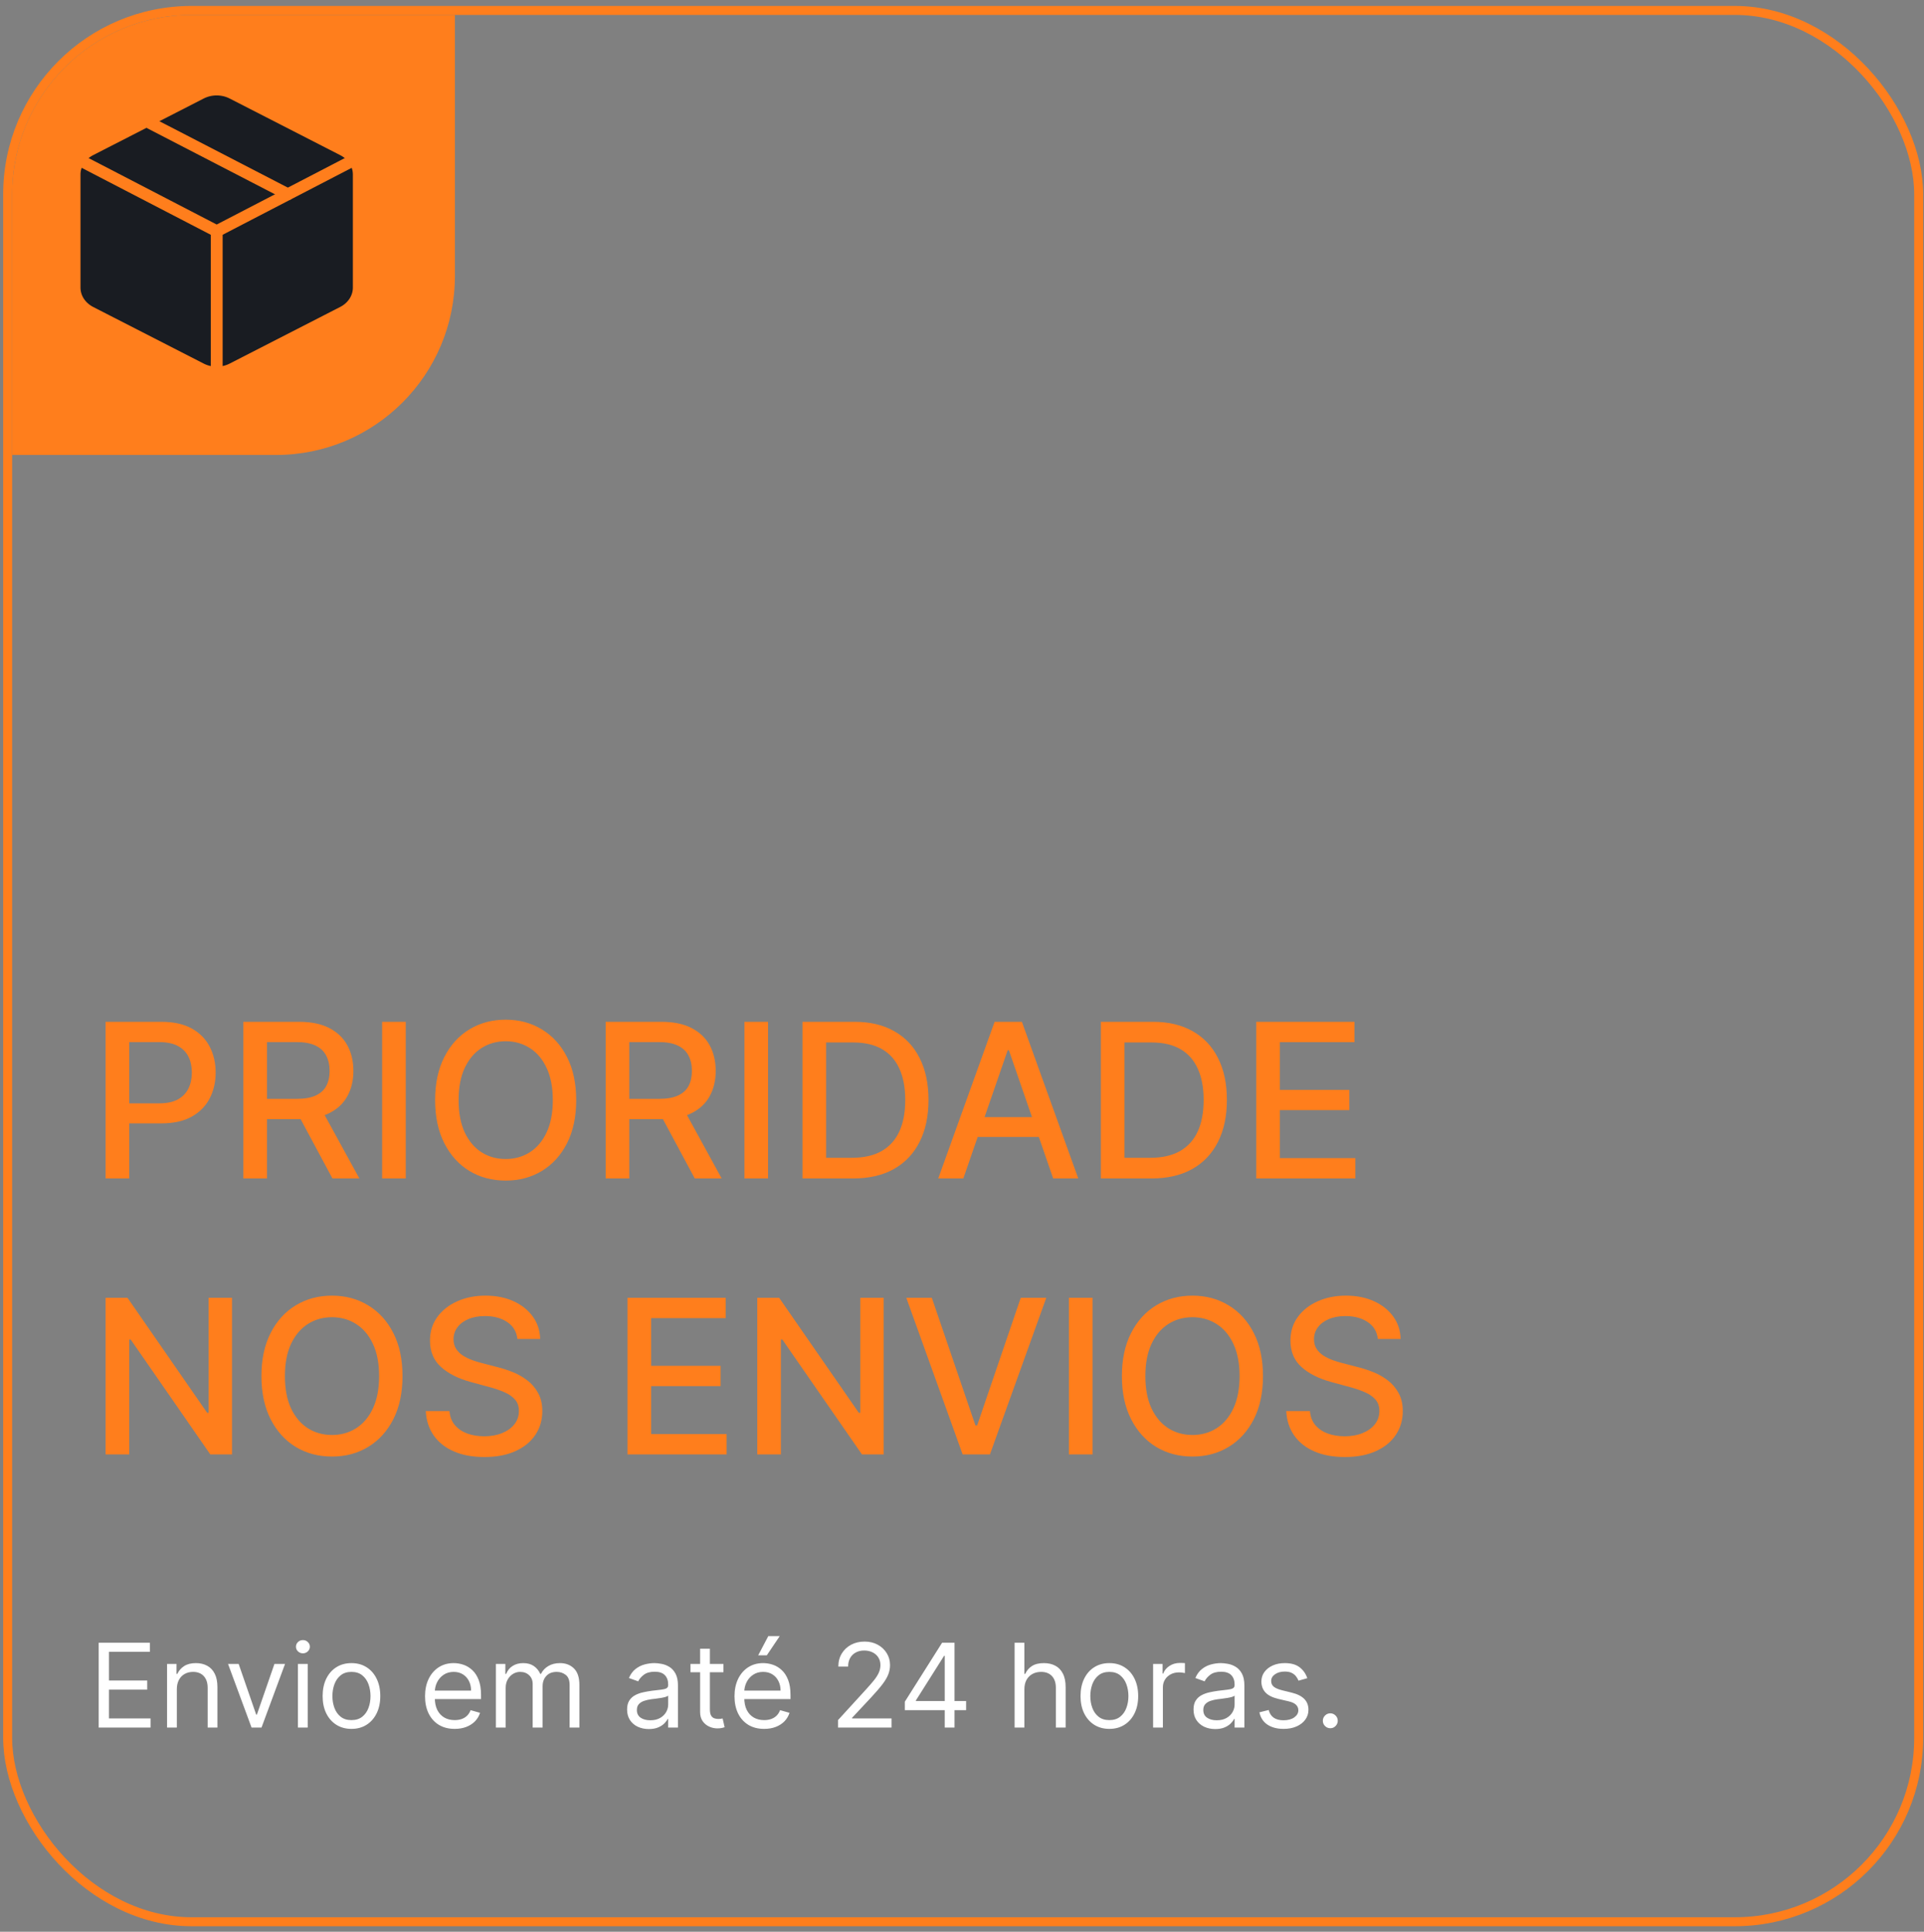
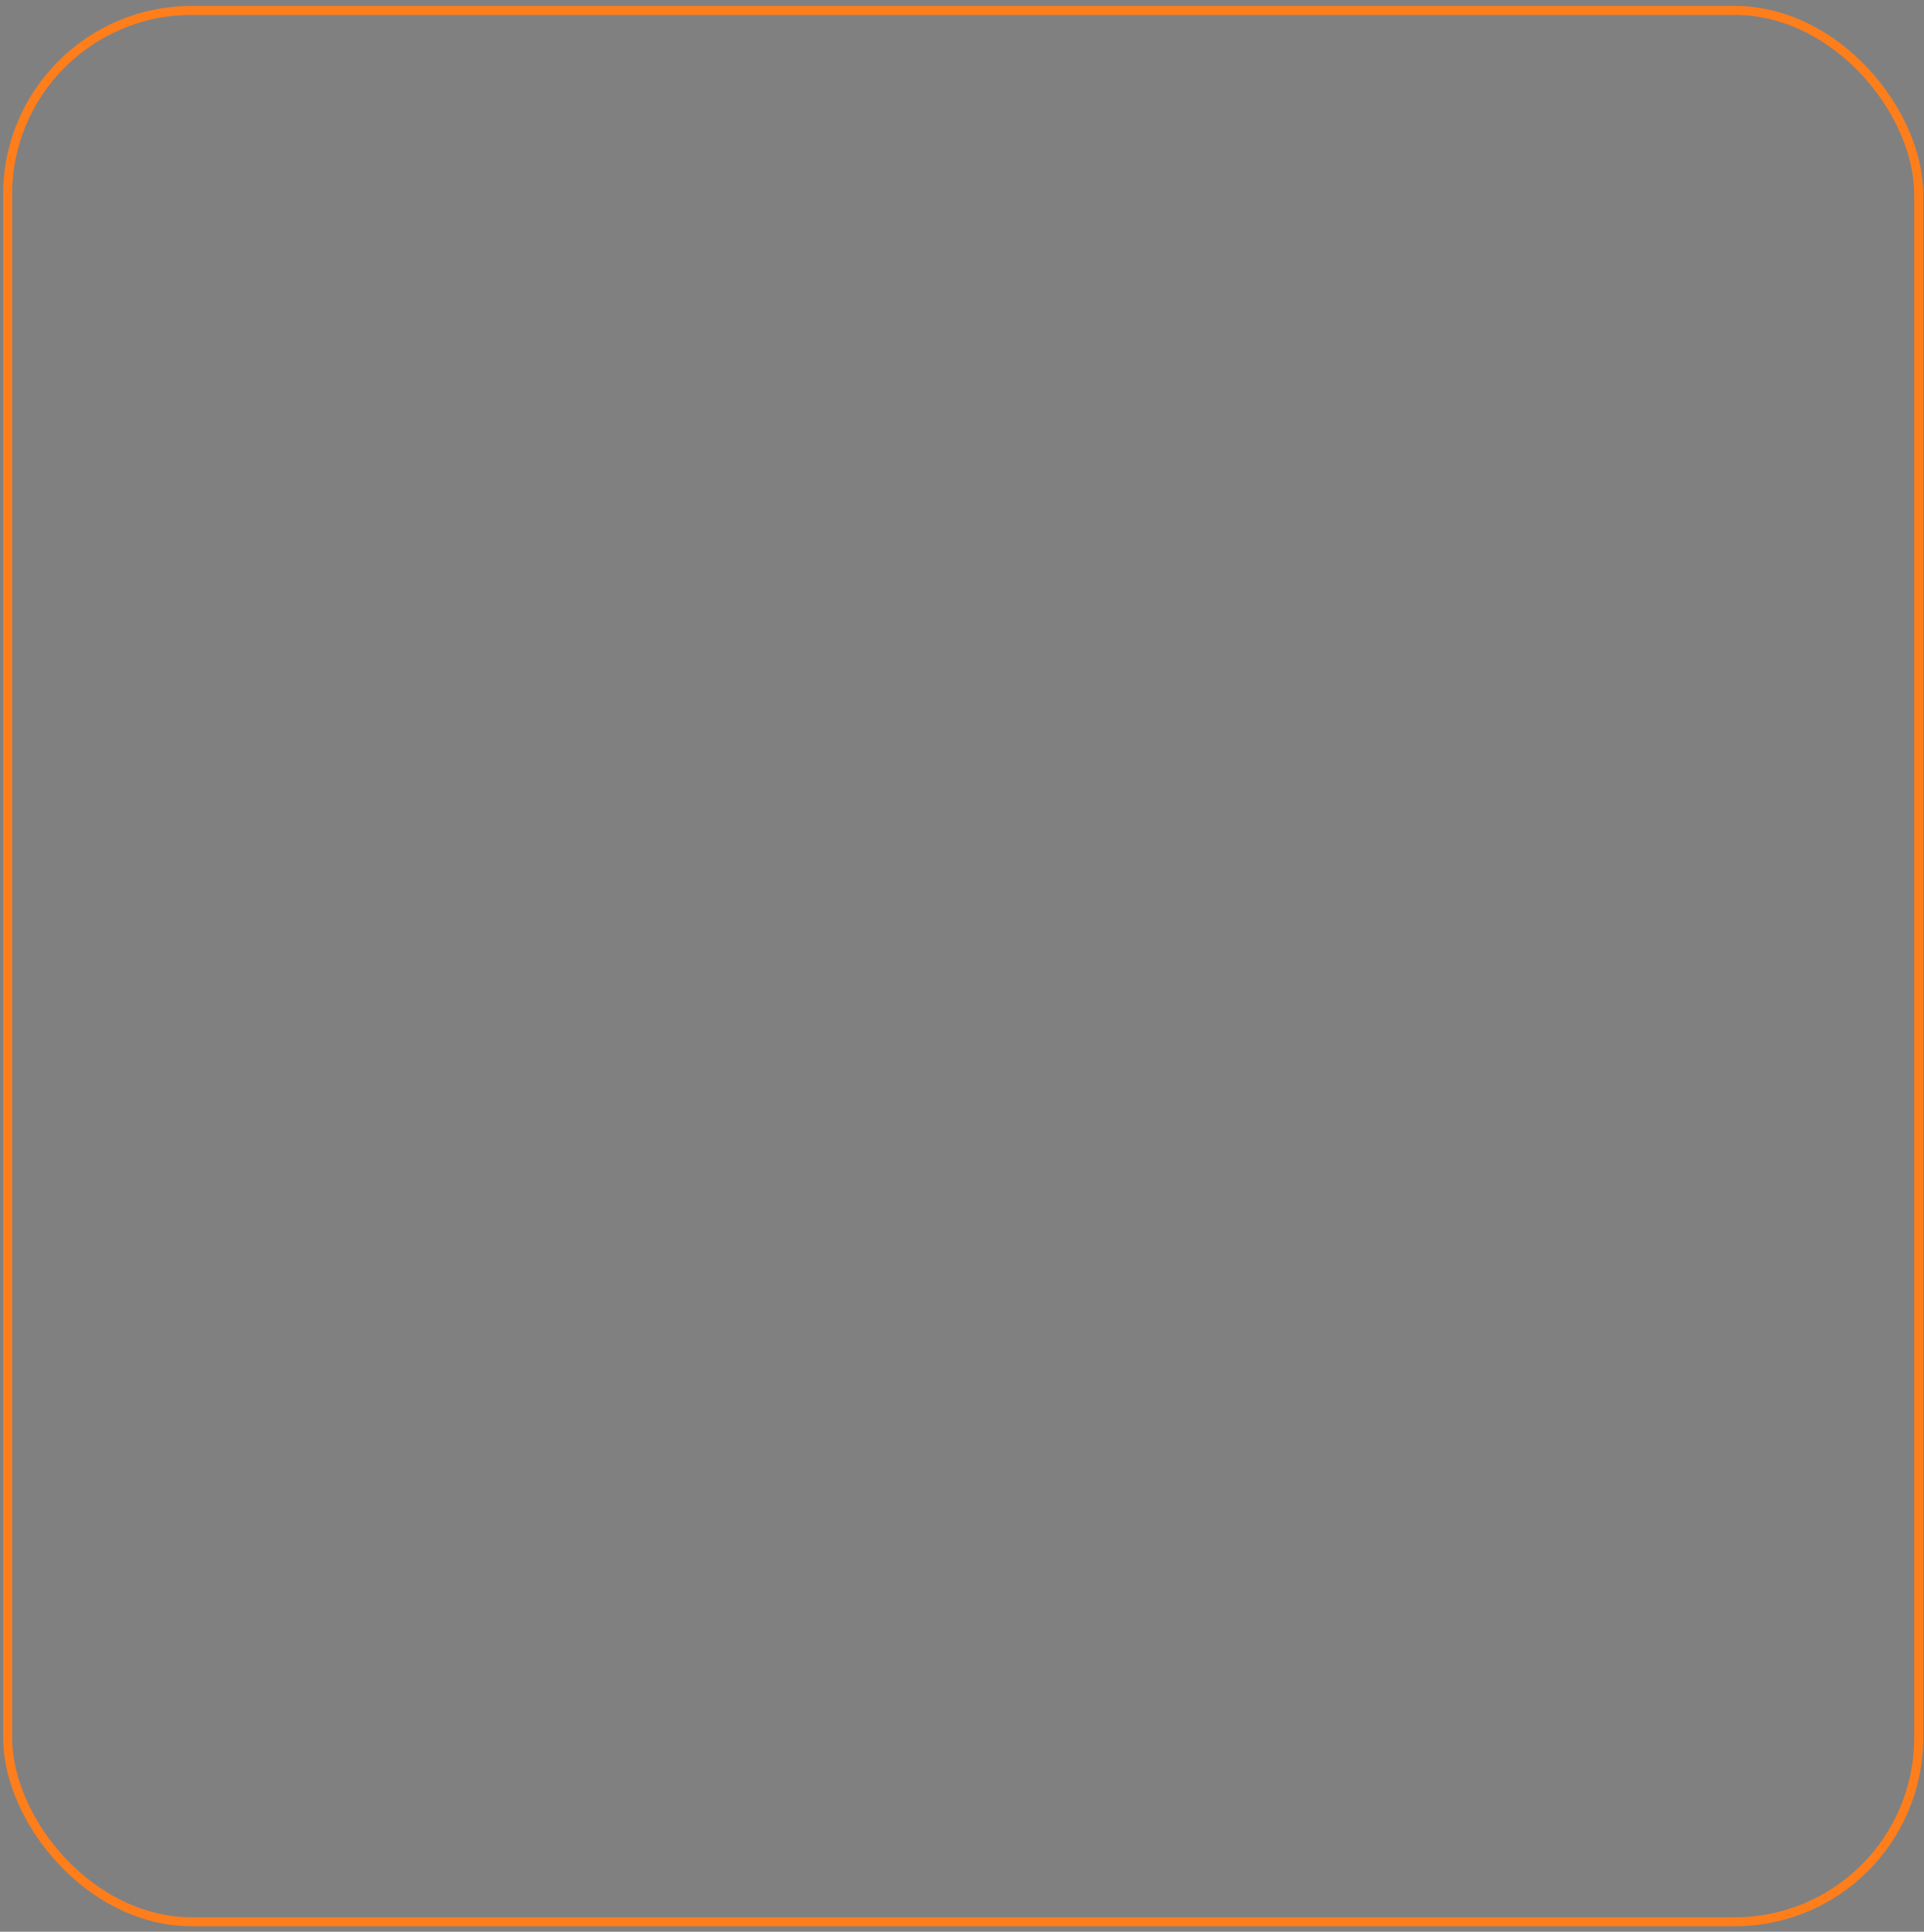
<svg xmlns="http://www.w3.org/2000/svg" width="258" height="259" viewBox="0 0 258 259" fill="none">
  <rect x="0" y="0" width="258" height="259" fill="#808080" stroke="none" />
  <g clip-path="url(#clip0_10900_180)">
    <path d="M14.162 158V137H21.648C23.282 137 24.635 137.298 25.708 137.893C26.781 138.487 27.585 139.301 28.118 140.333C28.651 141.358 28.918 142.514 28.918 143.799C28.918 145.091 28.648 146.253 28.108 147.285C27.574 148.31 26.768 149.124 25.688 149.725C24.614 150.32 23.264 150.617 21.637 150.617H16.49V147.931H21.35C22.383 147.931 23.22 147.753 23.863 147.398C24.505 147.035 24.977 146.543 25.277 145.921C25.578 145.299 25.729 144.592 25.729 143.799C25.729 143.006 25.578 142.302 25.277 141.686C24.977 141.071 24.502 140.589 23.852 140.241C23.21 139.892 22.362 139.718 21.309 139.718H17.331V158H14.162ZM32.632 158V137H40.117C41.744 137 43.094 137.281 44.167 137.841C45.247 138.402 46.054 139.178 46.587 140.169C47.12 141.153 47.387 142.291 47.387 143.583C47.387 144.868 47.117 146 46.577 146.977C46.044 147.948 45.237 148.703 44.157 149.243C43.084 149.783 41.734 150.053 40.107 150.053H34.437V147.326H39.82C40.845 147.326 41.679 147.179 42.322 146.885C42.971 146.591 43.446 146.164 43.747 145.603C44.048 145.043 44.198 144.369 44.198 143.583C44.198 142.79 44.044 142.103 43.737 141.522C43.436 140.941 42.961 140.497 42.312 140.189C41.669 139.875 40.825 139.718 39.779 139.718H35.8V158H32.632ZM42.998 148.526L48.187 158H44.578L39.492 148.526H42.998ZM54.411 137V158H51.242V137H54.411ZM77.266 147.5C77.266 149.742 76.856 151.67 76.036 153.283C75.216 154.89 74.091 156.127 72.662 156.995C71.24 157.856 69.624 158.287 67.812 158.287C65.994 158.287 64.371 157.856 62.942 156.995C61.52 156.127 60.399 154.886 59.579 153.273C58.758 151.66 58.348 149.736 58.348 147.5C58.348 145.258 58.758 143.334 59.579 141.727C60.399 140.114 61.52 138.877 62.942 138.016C64.371 137.147 65.994 136.713 67.812 136.713C69.624 136.713 71.24 137.147 72.662 138.016C74.091 138.877 75.216 140.114 76.036 141.727C76.856 143.334 77.266 145.258 77.266 147.5ZM74.129 147.5C74.129 145.791 73.852 144.352 73.298 143.183C72.751 142.008 71.999 141.119 71.042 140.517C70.092 139.909 69.016 139.605 67.812 139.605C66.603 139.605 65.522 139.909 64.572 140.517C63.622 141.119 62.87 142.008 62.316 143.183C61.77 144.352 61.496 145.791 61.496 147.5C61.496 149.209 61.77 150.652 62.316 151.827C62.87 152.996 63.622 153.885 64.572 154.493C65.522 155.095 66.603 155.396 67.812 155.396C69.016 155.396 70.092 155.095 71.042 154.493C71.999 153.885 72.751 152.996 73.298 151.827C73.852 150.652 74.129 149.209 74.129 147.5ZM81.216 158V137H88.702C90.329 137 91.679 137.281 92.752 137.841C93.832 138.402 94.639 139.178 95.172 140.169C95.705 141.153 95.972 142.291 95.972 143.583C95.972 144.868 95.702 146 95.162 146.977C94.628 147.948 93.822 148.703 92.742 149.243C91.668 149.783 90.318 150.053 88.692 150.053H83.021V147.326H88.404C89.43 147.326 90.264 147.179 90.906 146.885C91.556 146.591 92.031 146.164 92.332 145.603C92.632 145.043 92.783 144.369 92.783 143.583C92.783 142.79 92.629 142.103 92.321 141.522C92.02 140.941 91.545 140.497 90.896 140.189C90.253 139.875 89.409 139.718 88.363 139.718H84.385V158H81.216ZM91.583 148.526L96.771 158H93.162L88.076 148.526H91.583ZM102.995 137V158H99.827V137H102.995ZM114.408 158H107.61V137H114.623C116.681 137 118.448 137.421 119.924 138.262C121.401 139.096 122.532 140.295 123.318 141.861C124.111 143.419 124.508 145.289 124.508 147.469C124.508 149.657 124.108 151.537 123.308 153.109C122.515 154.681 121.367 155.891 119.863 156.739C118.359 157.58 116.54 158 114.408 158ZM110.778 155.232H114.233C115.833 155.232 117.163 154.931 118.222 154.329C119.282 153.721 120.075 152.842 120.601 151.694C121.127 150.539 121.39 149.131 121.39 147.469C121.39 145.822 121.127 144.424 120.601 143.276C120.081 142.127 119.306 141.256 118.273 140.661C117.241 140.066 115.959 139.769 114.428 139.769H110.778V155.232ZM129.178 158H125.815L133.372 137H137.032L144.589 158H141.226L135.289 140.815H135.125L129.178 158ZM129.742 149.777H140.652V152.443H129.742V149.777ZM154.42 158H147.622V137H154.635C156.693 137 158.46 137.421 159.937 138.262C161.413 139.096 162.544 140.295 163.331 141.861C164.124 143.419 164.52 145.289 164.52 147.469C164.52 149.657 164.12 151.537 163.32 153.109C162.527 154.681 161.379 155.891 159.875 156.739C158.371 157.58 156.553 158 154.42 158ZM150.79 155.232H154.246C155.845 155.232 157.175 154.931 158.235 154.329C159.294 153.721 160.087 152.842 160.613 151.694C161.14 150.539 161.403 149.131 161.403 147.469C161.403 145.822 161.14 144.424 160.613 143.276C160.094 142.127 159.318 141.256 158.286 140.661C157.254 140.066 155.972 139.769 154.441 139.769H150.79V155.232ZM168.46 158V137H181.626V139.728H171.628V146.126H180.939V148.843H171.628V155.273H181.749V158H168.46ZM31.112 174V195H28.2L17.526 179.599H17.331V195H14.162V174H17.095L27.779 189.422H27.974V174H31.112ZM53.975 184.5C53.975 186.742 53.565 188.67 52.745 190.283C51.924 191.89 50.8 193.127 49.371 193.995C47.949 194.856 46.333 195.287 44.521 195.287C42.703 195.287 41.079 194.856 39.651 193.995C38.229 193.127 37.108 191.886 36.287 190.273C35.467 188.66 35.057 186.736 35.057 184.5C35.057 182.258 35.467 180.334 36.287 178.727C37.108 177.114 38.229 175.877 39.651 175.016C41.079 174.147 42.703 173.713 44.521 173.713C46.333 173.713 47.949 174.147 49.371 175.016C50.8 175.877 51.924 177.114 52.745 178.727C53.565 180.334 53.975 182.258 53.975 184.5ZM50.837 184.5C50.837 182.791 50.561 181.352 50.007 180.183C49.46 179.008 48.708 178.119 47.751 177.517C46.801 176.909 45.724 176.605 44.521 176.605C43.311 176.605 42.231 176.909 41.281 177.517C40.331 178.119 39.579 179.008 39.025 180.183C38.478 181.352 38.205 182.791 38.205 184.5C38.205 186.209 38.478 187.652 39.025 188.827C39.579 189.996 40.331 190.885 41.281 191.493C42.231 192.095 43.311 192.396 44.521 192.396C45.724 192.396 46.801 192.095 47.751 191.493C48.708 190.885 49.46 189.996 50.007 188.827C50.561 187.652 50.837 186.209 50.837 184.5ZM69.379 179.517C69.269 178.546 68.818 177.794 68.025 177.261C67.232 176.721 66.234 176.451 65.031 176.451C64.17 176.451 63.425 176.588 62.796 176.861C62.167 177.128 61.678 177.497 61.33 177.969C60.988 178.433 60.817 178.963 60.817 179.558C60.817 180.057 60.933 180.488 61.165 180.85C61.405 181.212 61.716 181.516 62.099 181.762C62.488 182.002 62.905 182.203 63.349 182.367C63.794 182.525 64.221 182.655 64.631 182.757L66.682 183.29C67.352 183.454 68.039 183.677 68.743 183.957C69.447 184.237 70.1 184.606 70.701 185.064C71.303 185.522 71.788 186.09 72.157 186.766C72.533 187.443 72.721 188.253 72.721 189.196C72.721 190.386 72.414 191.442 71.799 192.365C71.19 193.288 70.305 194.016 69.143 194.549C67.988 195.082 66.59 195.349 64.949 195.349C63.377 195.349 62.017 195.099 60.868 194.6C59.72 194.101 58.821 193.394 58.171 192.478C57.522 191.555 57.163 190.461 57.095 189.196H60.273C60.335 189.955 60.581 190.587 61.012 191.093C61.449 191.592 62.006 191.965 62.683 192.211C63.367 192.45 64.115 192.57 64.928 192.57C65.824 192.57 66.62 192.43 67.318 192.149C68.022 191.862 68.575 191.466 68.979 190.96C69.382 190.447 69.584 189.849 69.584 189.166C69.584 188.544 69.406 188.034 69.05 187.638C68.702 187.241 68.227 186.913 67.625 186.654C67.031 186.394 66.357 186.165 65.605 185.967L63.124 185.29C61.442 184.832 60.109 184.158 59.125 183.27C58.147 182.381 57.659 181.205 57.659 179.743C57.659 178.533 57.987 177.476 58.643 176.574C59.299 175.672 60.188 174.971 61.309 174.472C62.43 173.966 63.695 173.713 65.103 173.713C66.525 173.713 67.779 173.963 68.866 174.462C69.96 174.961 70.821 175.648 71.45 176.523C72.079 177.391 72.407 178.389 72.434 179.517H69.379ZM84.149 195V174H97.315V176.728H87.317V183.126H96.628V185.843H87.317V192.273H97.438V195H84.149ZM118.496 174V195H115.584L104.91 179.599H104.715V195H101.547V174H104.48L115.164 189.422H115.359V174H118.496ZM124.954 174L130.798 191.104H131.034L136.879 174H140.303L132.746 195H129.086L121.529 174H124.954ZM146.504 174V195H143.336V174H146.504ZM169.36 184.5C169.36 186.742 168.95 188.67 168.129 190.283C167.309 191.89 166.185 193.127 164.756 193.995C163.334 194.856 161.717 195.287 159.906 195.287C158.088 195.287 156.464 194.856 155.035 193.995C153.614 193.127 152.492 191.886 151.672 190.273C150.852 188.66 150.442 186.736 150.442 184.5C150.442 182.258 150.852 180.334 151.672 178.727C152.492 177.114 153.614 175.877 155.035 175.016C156.464 174.147 158.088 173.713 159.906 173.713C161.717 173.713 163.334 174.147 164.756 175.016C166.185 175.877 167.309 177.114 168.129 178.727C168.95 180.334 169.36 182.258 169.36 184.5ZM166.222 184.5C166.222 182.791 165.945 181.352 165.392 180.183C164.845 179.008 164.093 178.119 163.136 177.517C162.186 176.909 161.109 176.605 159.906 176.605C158.696 176.605 157.616 176.909 156.666 177.517C155.716 178.119 154.964 179.008 154.41 180.183C153.863 181.352 153.59 182.791 153.59 184.5C153.59 186.209 153.863 187.652 154.41 188.827C154.964 189.996 155.716 190.885 156.666 191.493C157.616 192.095 158.696 192.396 159.906 192.396C161.109 192.396 162.186 192.095 163.136 191.493C164.093 190.885 164.845 189.996 165.392 188.827C165.945 187.652 166.222 186.209 166.222 184.5ZM184.763 179.517C184.654 178.546 184.203 177.794 183.41 177.261C182.617 176.721 181.619 176.451 180.416 176.451C179.554 176.451 178.809 176.588 178.18 176.861C177.552 177.128 177.063 177.497 176.714 177.969C176.372 178.433 176.202 178.963 176.202 179.558C176.202 180.057 176.318 180.488 176.55 180.85C176.789 181.212 177.1 181.516 177.483 181.762C177.873 182.002 178.29 182.203 178.734 182.367C179.179 182.525 179.606 182.655 180.016 182.757L182.067 183.29C182.737 183.454 183.424 183.677 184.128 183.957C184.832 184.237 185.485 184.606 186.086 185.064C186.688 185.522 187.173 186.09 187.542 186.766C187.918 187.443 188.106 188.253 188.106 189.196C188.106 190.386 187.798 191.442 187.183 192.365C186.575 193.288 185.69 194.016 184.528 194.549C183.372 195.082 181.974 195.349 180.334 195.349C178.762 195.349 177.401 195.099 176.253 194.6C175.104 194.101 174.205 193.394 173.556 192.478C172.907 191.555 172.548 190.461 172.479 189.196H175.658C175.72 189.955 175.966 190.587 176.396 191.093C176.834 191.592 177.391 191.965 178.068 192.211C178.751 192.45 179.5 192.57 180.313 192.57C181.209 192.57 182.005 192.43 182.702 192.149C183.406 191.862 183.96 191.466 184.363 190.96C184.767 190.447 184.968 189.849 184.968 189.166C184.968 188.544 184.791 188.034 184.435 187.638C184.087 187.241 183.612 186.913 183.01 186.654C182.415 186.394 181.742 186.165 180.99 185.967L178.509 185.29C176.827 184.832 175.494 184.158 174.51 183.27C173.532 182.381 173.043 181.205 173.043 179.743C173.043 178.533 173.372 177.476 174.028 176.574C174.684 175.672 175.573 174.971 176.694 174.472C177.815 173.966 179.079 173.713 180.488 173.713C181.909 173.713 183.164 173.963 184.251 174.462C185.344 174.961 186.206 175.648 186.835 176.523C187.463 177.391 187.792 178.389 187.819 179.517H184.763Z" fill="#FF7E1C" />
    <path d="M13.233 231.623V220.248H20.098V221.47H14.61V225.314H19.742V226.536H14.61V230.401H20.187V231.623H13.233ZM23.713 226.491V231.623H22.403V223.092H23.669V224.425H23.78C23.98 223.992 24.284 223.644 24.691 223.381C25.098 223.114 25.624 222.981 26.268 222.981C26.846 222.981 27.351 223.099 27.785 223.336C28.218 223.57 28.555 223.925 28.795 224.403C29.036 224.877 29.156 225.477 29.156 226.202V231.623H27.846V226.291C27.846 225.621 27.672 225.099 27.324 224.725C26.976 224.347 26.498 224.158 25.891 224.158C25.472 224.158 25.098 224.249 24.769 224.431C24.443 224.612 24.186 224.877 23.997 225.225C23.808 225.573 23.713 225.995 23.713 226.491ZM38.222 223.092L35.067 231.623H33.734L30.58 223.092H32.002L34.356 229.89H34.445L36.8 223.092H38.222ZM39.952 231.623V223.092H41.263V231.623H39.952ZM40.619 221.67C40.363 221.67 40.143 221.583 39.958 221.409C39.776 221.235 39.686 221.026 39.686 220.781C39.686 220.537 39.776 220.328 39.958 220.154C40.143 219.98 40.363 219.893 40.619 219.893C40.874 219.893 41.093 219.98 41.274 220.154C41.459 220.328 41.552 220.537 41.552 220.781C41.552 221.026 41.459 221.235 41.274 221.409C41.093 221.583 40.874 221.67 40.619 221.67ZM47.129 231.801C46.359 231.801 45.684 231.617 45.102 231.251C44.525 230.884 44.073 230.372 43.747 229.712C43.425 229.053 43.264 228.283 43.264 227.402C43.264 226.513 43.425 225.738 43.747 225.075C44.073 224.412 44.525 223.897 45.102 223.531C45.684 223.164 46.359 222.981 47.129 222.981C47.9 222.981 48.574 223.164 49.151 223.531C49.732 223.897 50.184 224.412 50.506 225.075C50.832 225.738 50.995 226.513 50.995 227.402C50.995 228.283 50.832 229.053 50.506 229.712C50.184 230.372 49.732 230.884 49.151 231.251C48.574 231.617 47.9 231.801 47.129 231.801ZM47.129 230.623C47.715 230.623 48.196 230.473 48.574 230.173C48.951 229.874 49.231 229.479 49.412 228.99C49.594 228.502 49.684 227.972 49.684 227.402C49.684 226.832 49.594 226.3 49.412 225.808C49.231 225.315 48.951 224.917 48.574 224.614C48.196 224.31 47.715 224.158 47.129 224.158C46.544 224.158 46.063 224.31 45.685 224.614C45.308 224.917 45.028 225.315 44.847 225.808C44.665 226.3 44.575 226.832 44.575 227.402C44.575 227.972 44.665 228.502 44.847 228.99C45.028 229.479 45.308 229.874 45.685 230.173C46.063 230.473 46.544 230.623 47.129 230.623ZM60.972 231.801C60.15 231.801 59.441 231.619 58.844 231.256C58.252 230.89 57.795 230.379 57.472 229.724C57.154 229.064 56.995 228.298 56.995 227.424C56.995 226.55 57.154 225.78 57.472 225.114C57.795 224.443 58.243 223.921 58.817 223.547C59.394 223.17 60.068 222.981 60.838 222.981C61.283 222.981 61.721 223.055 62.155 223.203C62.588 223.351 62.982 223.592 63.338 223.925C63.693 224.255 63.976 224.692 64.187 225.236C64.398 225.78 64.504 226.45 64.504 227.246V227.802H57.928V226.669H63.171C63.171 226.187 63.075 225.758 62.882 225.38C62.693 225.003 62.423 224.705 62.071 224.486C61.723 224.268 61.312 224.158 60.838 224.158C60.316 224.158 59.864 224.288 59.483 224.547C59.105 224.803 58.815 225.136 58.611 225.547C58.407 225.958 58.306 226.399 58.306 226.869V227.624C58.306 228.268 58.417 228.815 58.639 229.263C58.865 229.707 59.178 230.046 59.578 230.279C59.977 230.509 60.442 230.623 60.972 230.623C61.316 230.623 61.627 230.575 61.905 230.479C62.186 230.379 62.429 230.231 62.632 230.035C62.836 229.835 62.993 229.587 63.104 229.29L64.371 229.646C64.237 230.075 64.013 230.453 63.699 230.779C63.384 231.101 62.995 231.353 62.532 231.534C62.069 231.712 61.549 231.801 60.972 231.801ZM66.498 231.623V223.092H67.764V224.425H67.875C68.053 223.97 68.34 223.616 68.736 223.364C69.132 223.109 69.608 222.981 70.164 222.981C70.726 222.981 71.195 223.109 71.569 223.364C71.946 223.616 72.241 223.97 72.452 224.425H72.541C72.759 223.984 73.087 223.634 73.524 223.375C73.961 223.112 74.485 222.981 75.096 222.981C75.858 222.981 76.482 223.22 76.967 223.697C77.452 224.171 77.695 224.91 77.695 225.913V231.623H76.384V225.913C76.384 225.284 76.212 224.834 75.868 224.564C75.523 224.294 75.118 224.158 74.651 224.158C74.051 224.158 73.587 224.34 73.257 224.703C72.928 225.062 72.763 225.517 72.763 226.069V231.623H71.43V225.78C71.43 225.295 71.272 224.904 70.958 224.608C70.643 224.308 70.238 224.158 69.742 224.158C69.401 224.158 69.082 224.249 68.786 224.431C68.494 224.612 68.257 224.864 68.075 225.186C67.897 225.504 67.809 225.873 67.809 226.291V231.623H66.498ZM87.001 231.823C86.46 231.823 85.97 231.721 85.529 231.518C85.088 231.31 84.738 231.012 84.479 230.623C84.22 230.231 84.09 229.757 84.09 229.201C84.09 228.713 84.187 228.317 84.379 228.013C84.572 227.706 84.829 227.465 85.151 227.291C85.473 227.117 85.829 226.987 86.218 226.902C86.61 226.813 87.004 226.743 87.401 226.691C87.919 226.624 88.339 226.574 88.661 226.541C88.987 226.504 89.224 226.443 89.372 226.358C89.524 226.273 89.6 226.125 89.6 225.913V225.869C89.6 225.321 89.45 224.895 89.15 224.592C88.854 224.288 88.404 224.136 87.801 224.136C87.175 224.136 86.684 224.273 86.329 224.547C85.973 224.821 85.723 225.114 85.579 225.425L84.335 224.98C84.557 224.462 84.853 224.058 85.224 223.77C85.597 223.477 86.005 223.273 86.445 223.159C86.89 223.04 87.327 222.981 87.756 222.981C88.03 222.981 88.345 223.014 88.7 223.081C89.059 223.144 89.406 223.275 89.739 223.475C90.076 223.675 90.355 223.977 90.578 224.381C90.8 224.784 90.911 225.325 90.911 226.002V231.623H89.6V230.468H89.533C89.445 230.653 89.296 230.851 89.089 231.062C88.882 231.273 88.606 231.453 88.262 231.601C87.917 231.749 87.497 231.823 87.001 231.823ZM87.201 230.646C87.719 230.646 88.156 230.544 88.511 230.34C88.871 230.136 89.141 229.874 89.322 229.551C89.507 229.229 89.6 228.89 89.6 228.535V227.335C89.544 227.402 89.422 227.463 89.234 227.519C89.048 227.57 88.834 227.617 88.589 227.657C88.349 227.694 88.113 227.728 87.884 227.757C87.658 227.783 87.475 227.806 87.334 227.824C86.993 227.868 86.675 227.941 86.379 228.041C86.086 228.137 85.849 228.283 85.668 228.479C85.49 228.672 85.401 228.935 85.401 229.268C85.401 229.724 85.57 230.068 85.907 230.301C86.247 230.531 86.679 230.646 87.201 230.646ZM97.013 223.092V224.203H92.592V223.092H97.013ZM93.881 221.048H95.192V229.179C95.192 229.55 95.245 229.827 95.353 230.012C95.464 230.194 95.605 230.316 95.775 230.379C95.949 230.438 96.132 230.468 96.325 230.468C96.469 230.468 96.588 230.46 96.68 230.446C96.773 230.427 96.847 230.412 96.902 230.401L97.169 231.579C97.08 231.612 96.956 231.645 96.797 231.679C96.638 231.716 96.436 231.734 96.191 231.734C95.821 231.734 95.458 231.655 95.103 231.495C94.751 231.336 94.459 231.094 94.225 230.768C93.996 230.442 93.881 230.031 93.881 229.535V221.048ZM102.47 231.801C101.648 231.801 100.939 231.619 100.343 231.256C99.751 230.89 99.293 230.379 98.971 229.724C98.653 229.064 98.494 228.298 98.494 227.424C98.494 226.55 98.653 225.78 98.971 225.114C99.293 224.443 99.741 223.921 100.315 223.547C100.893 223.17 101.567 222.981 102.337 222.981C102.781 222.981 103.22 223.055 103.653 223.203C104.087 223.351 104.481 223.592 104.836 223.925C105.192 224.255 105.475 224.692 105.686 225.236C105.897 225.78 106.003 226.45 106.003 227.246V227.802H99.427V226.669H104.67C104.67 226.187 104.573 225.758 104.381 225.38C104.192 225.003 103.922 224.705 103.57 224.486C103.222 224.268 102.811 224.158 102.337 224.158C101.815 224.158 101.363 224.288 100.982 224.547C100.604 224.803 100.313 225.136 100.11 225.547C99.906 225.958 99.804 226.399 99.804 226.869V227.624C99.804 228.268 99.915 228.815 100.138 229.263C100.363 229.707 100.676 230.046 101.076 230.279C101.476 230.509 101.941 230.623 102.47 230.623C102.815 230.623 103.126 230.575 103.403 230.479C103.685 230.379 103.927 230.231 104.131 230.035C104.335 229.835 104.492 229.587 104.603 229.29L105.869 229.646C105.736 230.075 105.512 230.453 105.197 230.779C104.883 231.101 104.494 231.353 104.031 231.534C103.568 231.712 103.048 231.801 102.47 231.801ZM101.67 221.937L103.026 219.36H104.559L102.826 221.937H101.67ZM112.373 231.623V230.623L116.128 226.513C116.568 226.032 116.931 225.614 117.216 225.258C117.501 224.899 117.713 224.562 117.85 224.247C117.99 223.929 118.061 223.596 118.061 223.247C118.061 222.848 117.964 222.501 117.772 222.209C117.583 221.916 117.324 221.691 116.994 221.531C116.665 221.372 116.294 221.292 115.883 221.292C115.446 221.292 115.065 221.383 114.739 221.565C114.417 221.742 114.167 221.992 113.989 222.314C113.815 222.637 113.728 223.014 113.728 223.447H112.418C112.418 222.781 112.571 222.196 112.879 221.692C113.186 221.189 113.604 220.796 114.134 220.515C114.667 220.233 115.265 220.093 115.928 220.093C116.594 220.093 117.185 220.233 117.7 220.515C118.214 220.796 118.618 221.176 118.91 221.653C119.203 222.131 119.349 222.662 119.349 223.247C119.349 223.666 119.273 224.075 119.121 224.475C118.973 224.871 118.714 225.314 118.344 225.802C117.977 226.287 117.468 226.88 116.816 227.58L114.262 230.312V230.401H119.549V231.623H112.373ZM121.332 229.29V228.157L126.331 220.248H127.153V222.003H126.597L122.82 227.98V228.068H129.552V229.29H121.332ZM126.686 231.623V228.946V228.418V220.248H127.997V231.623H126.686ZM137.365 226.491V231.623H136.054V220.248H137.365V224.425H137.476C137.676 223.984 137.976 223.634 138.376 223.375C138.78 223.112 139.316 222.981 139.987 222.981C140.568 222.981 141.077 223.098 141.514 223.331C141.951 223.56 142.29 223.914 142.53 224.392C142.775 224.866 142.897 225.469 142.897 226.202V231.623H141.586V226.291C141.586 225.614 141.41 225.09 141.059 224.719C140.711 224.345 140.227 224.158 139.609 224.158C139.179 224.158 138.794 224.249 138.454 224.431C138.117 224.612 137.85 224.877 137.654 225.225C137.461 225.573 137.365 225.995 137.365 226.491ZM148.761 231.801C147.991 231.801 147.315 231.617 146.734 231.251C146.156 230.884 145.704 230.372 145.378 229.712C145.056 229.053 144.895 228.283 144.895 227.402C144.895 226.513 145.056 225.738 145.378 225.075C145.704 224.412 146.156 223.897 146.734 223.531C147.315 223.164 147.991 222.981 148.761 222.981C149.531 222.981 150.205 223.164 150.782 223.531C151.364 223.897 151.815 224.412 152.138 225.075C152.463 225.738 152.626 226.513 152.626 227.402C152.626 228.283 152.463 229.053 152.138 229.712C151.815 230.372 151.364 230.884 150.782 231.251C150.205 231.617 149.531 231.801 148.761 231.801ZM148.761 230.623C149.346 230.623 149.827 230.473 150.205 230.173C150.582 229.874 150.862 229.479 151.043 228.99C151.225 228.502 151.316 227.972 151.316 227.402C151.316 226.832 151.225 226.3 151.043 225.808C150.862 225.315 150.582 224.917 150.205 224.614C149.827 224.31 149.346 224.158 148.761 224.158C148.176 224.158 147.694 224.31 147.317 224.614C146.939 224.917 146.659 225.315 146.478 225.808C146.297 226.3 146.206 226.832 146.206 227.402C146.206 227.972 146.297 228.502 146.478 228.99C146.659 229.479 146.939 229.874 147.317 230.173C147.694 230.473 148.176 230.623 148.761 230.623ZM154.627 231.623V223.092H155.894V224.381H155.982C156.138 223.958 156.419 223.616 156.827 223.353C157.234 223.09 157.693 222.959 158.204 222.959C158.3 222.959 158.421 222.961 158.565 222.964C158.709 222.968 158.819 222.973 158.893 222.981V224.314C158.848 224.303 158.747 224.286 158.587 224.264C158.432 224.238 158.267 224.225 158.093 224.225C157.678 224.225 157.308 224.312 156.982 224.486C156.66 224.656 156.405 224.893 156.216 225.197C156.031 225.497 155.938 225.839 155.938 226.224V231.623H154.627ZM162.957 231.823C162.416 231.823 161.926 231.721 161.485 231.518C161.045 231.31 160.695 231.012 160.435 230.623C160.176 230.231 160.047 229.757 160.047 229.201C160.047 228.713 160.143 228.317 160.335 228.013C160.528 227.706 160.785 227.465 161.107 227.291C161.43 227.117 161.785 226.987 162.174 226.902C162.566 226.813 162.961 226.743 163.357 226.691C163.875 226.624 164.296 226.574 164.618 226.541C164.943 226.504 165.18 226.443 165.329 226.358C165.48 226.273 165.556 226.125 165.556 225.913V225.869C165.556 225.321 165.406 224.895 165.106 224.592C164.81 224.288 164.36 224.136 163.757 224.136C163.131 224.136 162.64 224.273 162.285 224.547C161.929 224.821 161.68 225.114 161.535 225.425L160.291 224.98C160.513 224.462 160.809 224.058 161.18 223.77C161.554 223.477 161.961 223.273 162.402 223.159C162.846 223.04 163.283 222.981 163.712 222.981C163.986 222.981 164.301 223.014 164.657 223.081C165.016 223.144 165.362 223.275 165.695 223.475C166.032 223.675 166.312 223.977 166.534 224.381C166.756 224.784 166.867 225.325 166.867 226.002V231.623H165.556V230.468H165.49C165.401 230.653 165.253 230.851 165.045 231.062C164.838 231.273 164.562 231.453 164.218 231.601C163.873 231.749 163.453 231.823 162.957 231.823ZM163.157 230.646C163.675 230.646 164.112 230.544 164.468 230.34C164.827 230.136 165.097 229.874 165.279 229.551C165.464 229.229 165.556 228.89 165.556 228.535V227.335C165.501 227.402 165.379 227.463 165.19 227.519C165.005 227.57 164.79 227.617 164.545 227.657C164.305 227.694 164.07 227.728 163.84 227.757C163.614 227.783 163.431 227.806 163.29 227.824C162.95 227.868 162.631 227.941 162.335 228.041C162.042 228.137 161.805 228.283 161.624 228.479C161.446 228.672 161.357 228.935 161.357 229.268C161.357 229.724 161.526 230.068 161.863 230.301C162.203 230.531 162.635 230.646 163.157 230.646ZM175.302 225.003L174.125 225.336C174.051 225.14 173.942 224.949 173.797 224.764C173.656 224.575 173.464 224.419 173.22 224.297C172.975 224.175 172.662 224.114 172.281 224.114C171.759 224.114 171.324 224.234 170.976 224.475C170.631 224.712 170.459 225.014 170.459 225.38C170.459 225.706 170.578 225.963 170.815 226.152C171.052 226.341 171.422 226.498 171.925 226.624L173.192 226.935C173.955 227.121 174.523 227.404 174.897 227.785C175.271 228.163 175.458 228.65 175.458 229.246C175.458 229.735 175.317 230.172 175.036 230.557C174.758 230.942 174.369 231.245 173.869 231.468C173.369 231.69 172.788 231.801 172.125 231.801C171.255 231.801 170.535 231.612 169.965 231.234C169.395 230.857 169.034 230.305 168.882 229.579L170.126 229.268C170.244 229.727 170.468 230.072 170.798 230.301C171.131 230.531 171.566 230.646 172.103 230.646C172.714 230.646 173.199 230.516 173.558 230.257C173.921 229.994 174.103 229.679 174.103 229.313C174.103 229.016 173.999 228.768 173.792 228.568C173.584 228.365 173.266 228.213 172.836 228.113L171.414 227.78C170.633 227.594 170.059 227.308 169.693 226.919C169.33 226.526 169.148 226.036 169.148 225.447C169.148 224.966 169.284 224.54 169.554 224.169C169.828 223.799 170.2 223.509 170.67 223.297C171.144 223.086 171.681 222.981 172.281 222.981C173.125 222.981 173.788 223.166 174.269 223.536C174.754 223.907 175.099 224.395 175.302 225.003ZM178.386 231.712C178.112 231.712 177.877 231.614 177.681 231.418C177.485 231.221 177.386 230.986 177.386 230.712C177.386 230.438 177.485 230.203 177.681 230.007C177.877 229.811 178.112 229.712 178.386 229.712C178.66 229.712 178.895 229.811 179.092 230.007C179.288 230.203 179.386 230.438 179.386 230.712C179.386 230.894 179.34 231.06 179.247 231.212C179.158 231.364 179.038 231.486 178.886 231.579C178.738 231.667 178.571 231.712 178.386 231.712Z" fill="white" />
-     <path d="M-3 2H61V37C61 50.255 50.255 61 37 61H-3V2Z" fill="#FF7E1C" />
    <path d="M48.112 38.571V23.385C48.111 22.719 47.915 22.066 47.543 21.489C47.172 20.913 46.638 20.434 45.994 20.101L31.173 12.509C30.529 12.175 29.799 12 29.056 12C28.312 12 27.582 12.175 26.939 12.509L12.117 20.101C11.474 20.434 10.94 20.913 10.568 21.489C10.197 22.066 10.001 22.719 10 23.385V38.571C10.001 39.236 10.197 39.89 10.568 40.467C10.94 41.043 11.474 41.522 12.117 41.855L26.939 49.447C27.582 49.78 28.312 49.956 29.056 49.956C29.799 49.956 30.529 49.78 31.173 49.447L45.994 41.855C46.638 41.522 47.172 41.043 47.543 40.467C47.915 39.89 48.111 39.236 48.112 38.571Z" fill="#191C22" stroke="#FF7E1C" stroke-width="1.588" stroke-linecap="round" stroke-linejoin="round" />
-     <path d="M10.574 21.411L29.058 30.997L47.543 21.411" fill="#191C22" />
-     <path d="M10.574 21.411L29.058 30.997L47.543 21.411" stroke="#FF7E1C" stroke-width="1.588" stroke-linecap="round" stroke-linejoin="round" />
    <path d="M29.061 50.112V30.979" stroke="#FF7E1C" stroke-width="1.588" stroke-linecap="round" stroke-linejoin="round" />
    <path d="M38.587 26.043L19.531 16.191" stroke="#FF7E1C" stroke-width="1.588" stroke-linecap="round" stroke-linejoin="round" />
  </g>
  <rect x="1.027" y="1.398" width="256.26" height="256.26" rx="24.663" stroke="#FF7E1C" stroke-width="1.203" />
  <defs>
    <clipPath id="clip0_10900_180">
-       <rect x="1.629" y="2" width="255.057" height="255.057" rx="24.062" fill="white" />
-     </clipPath>
+       </clipPath>
  </defs>
</svg>